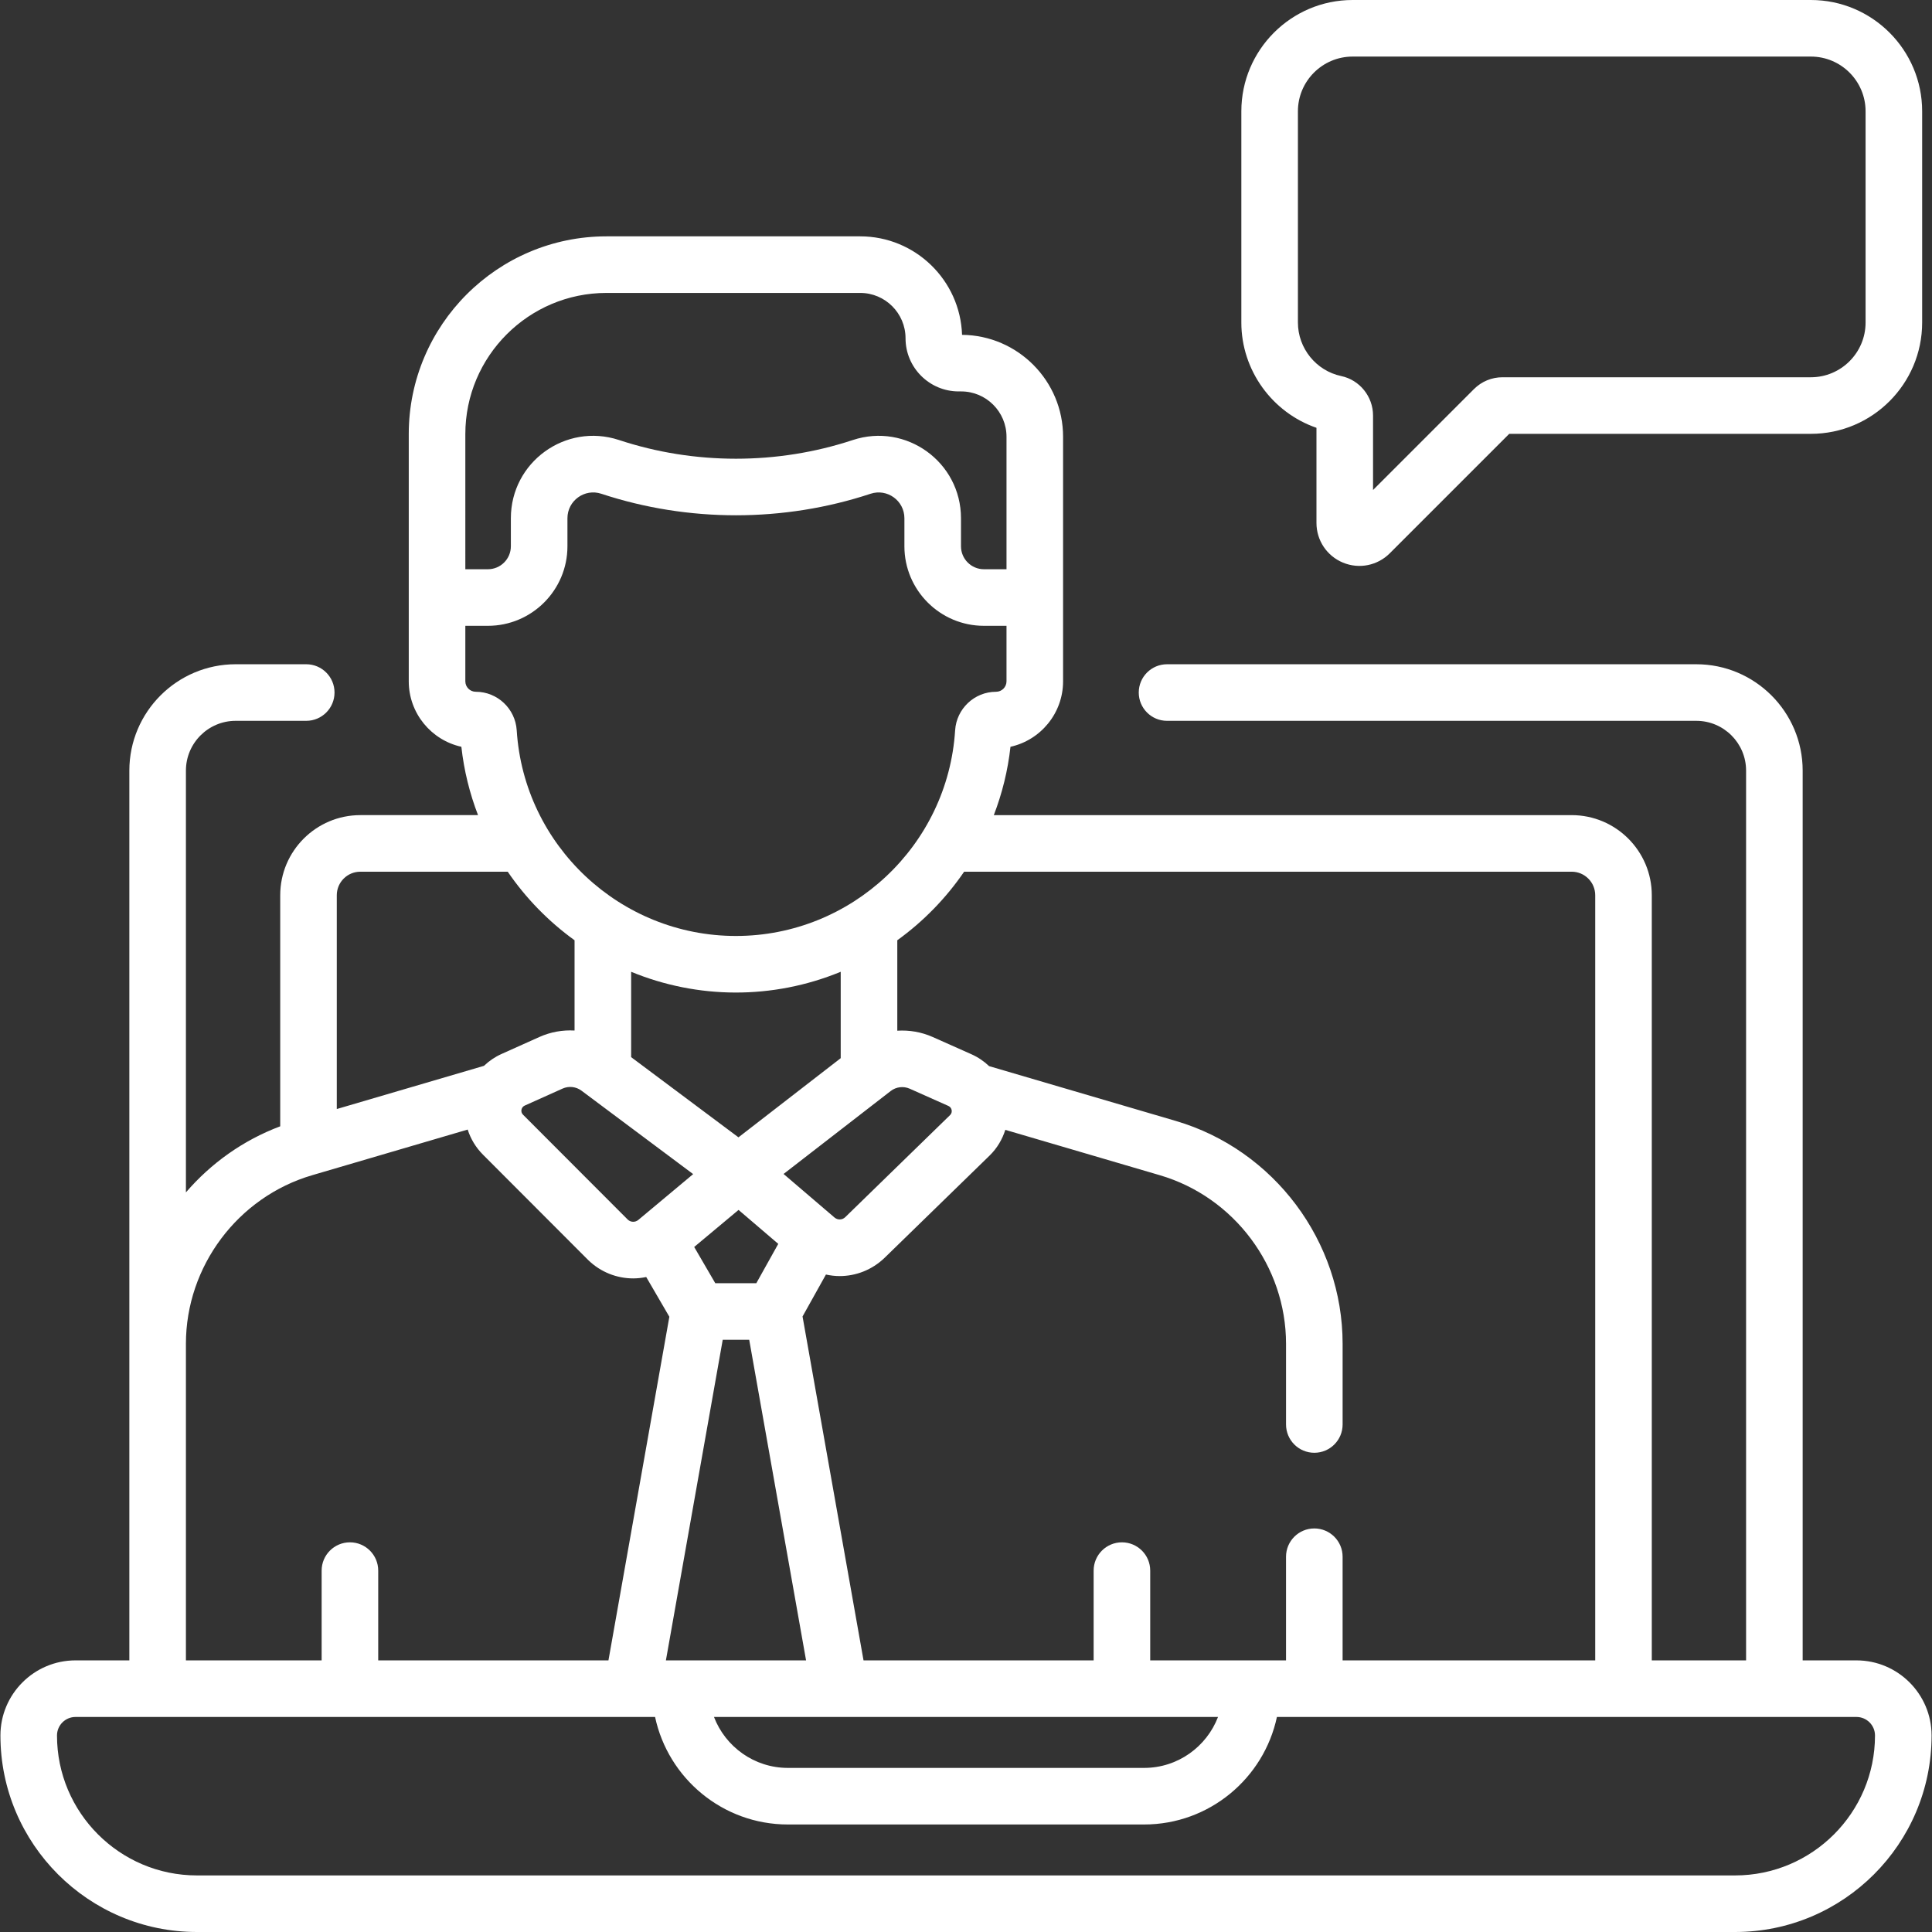
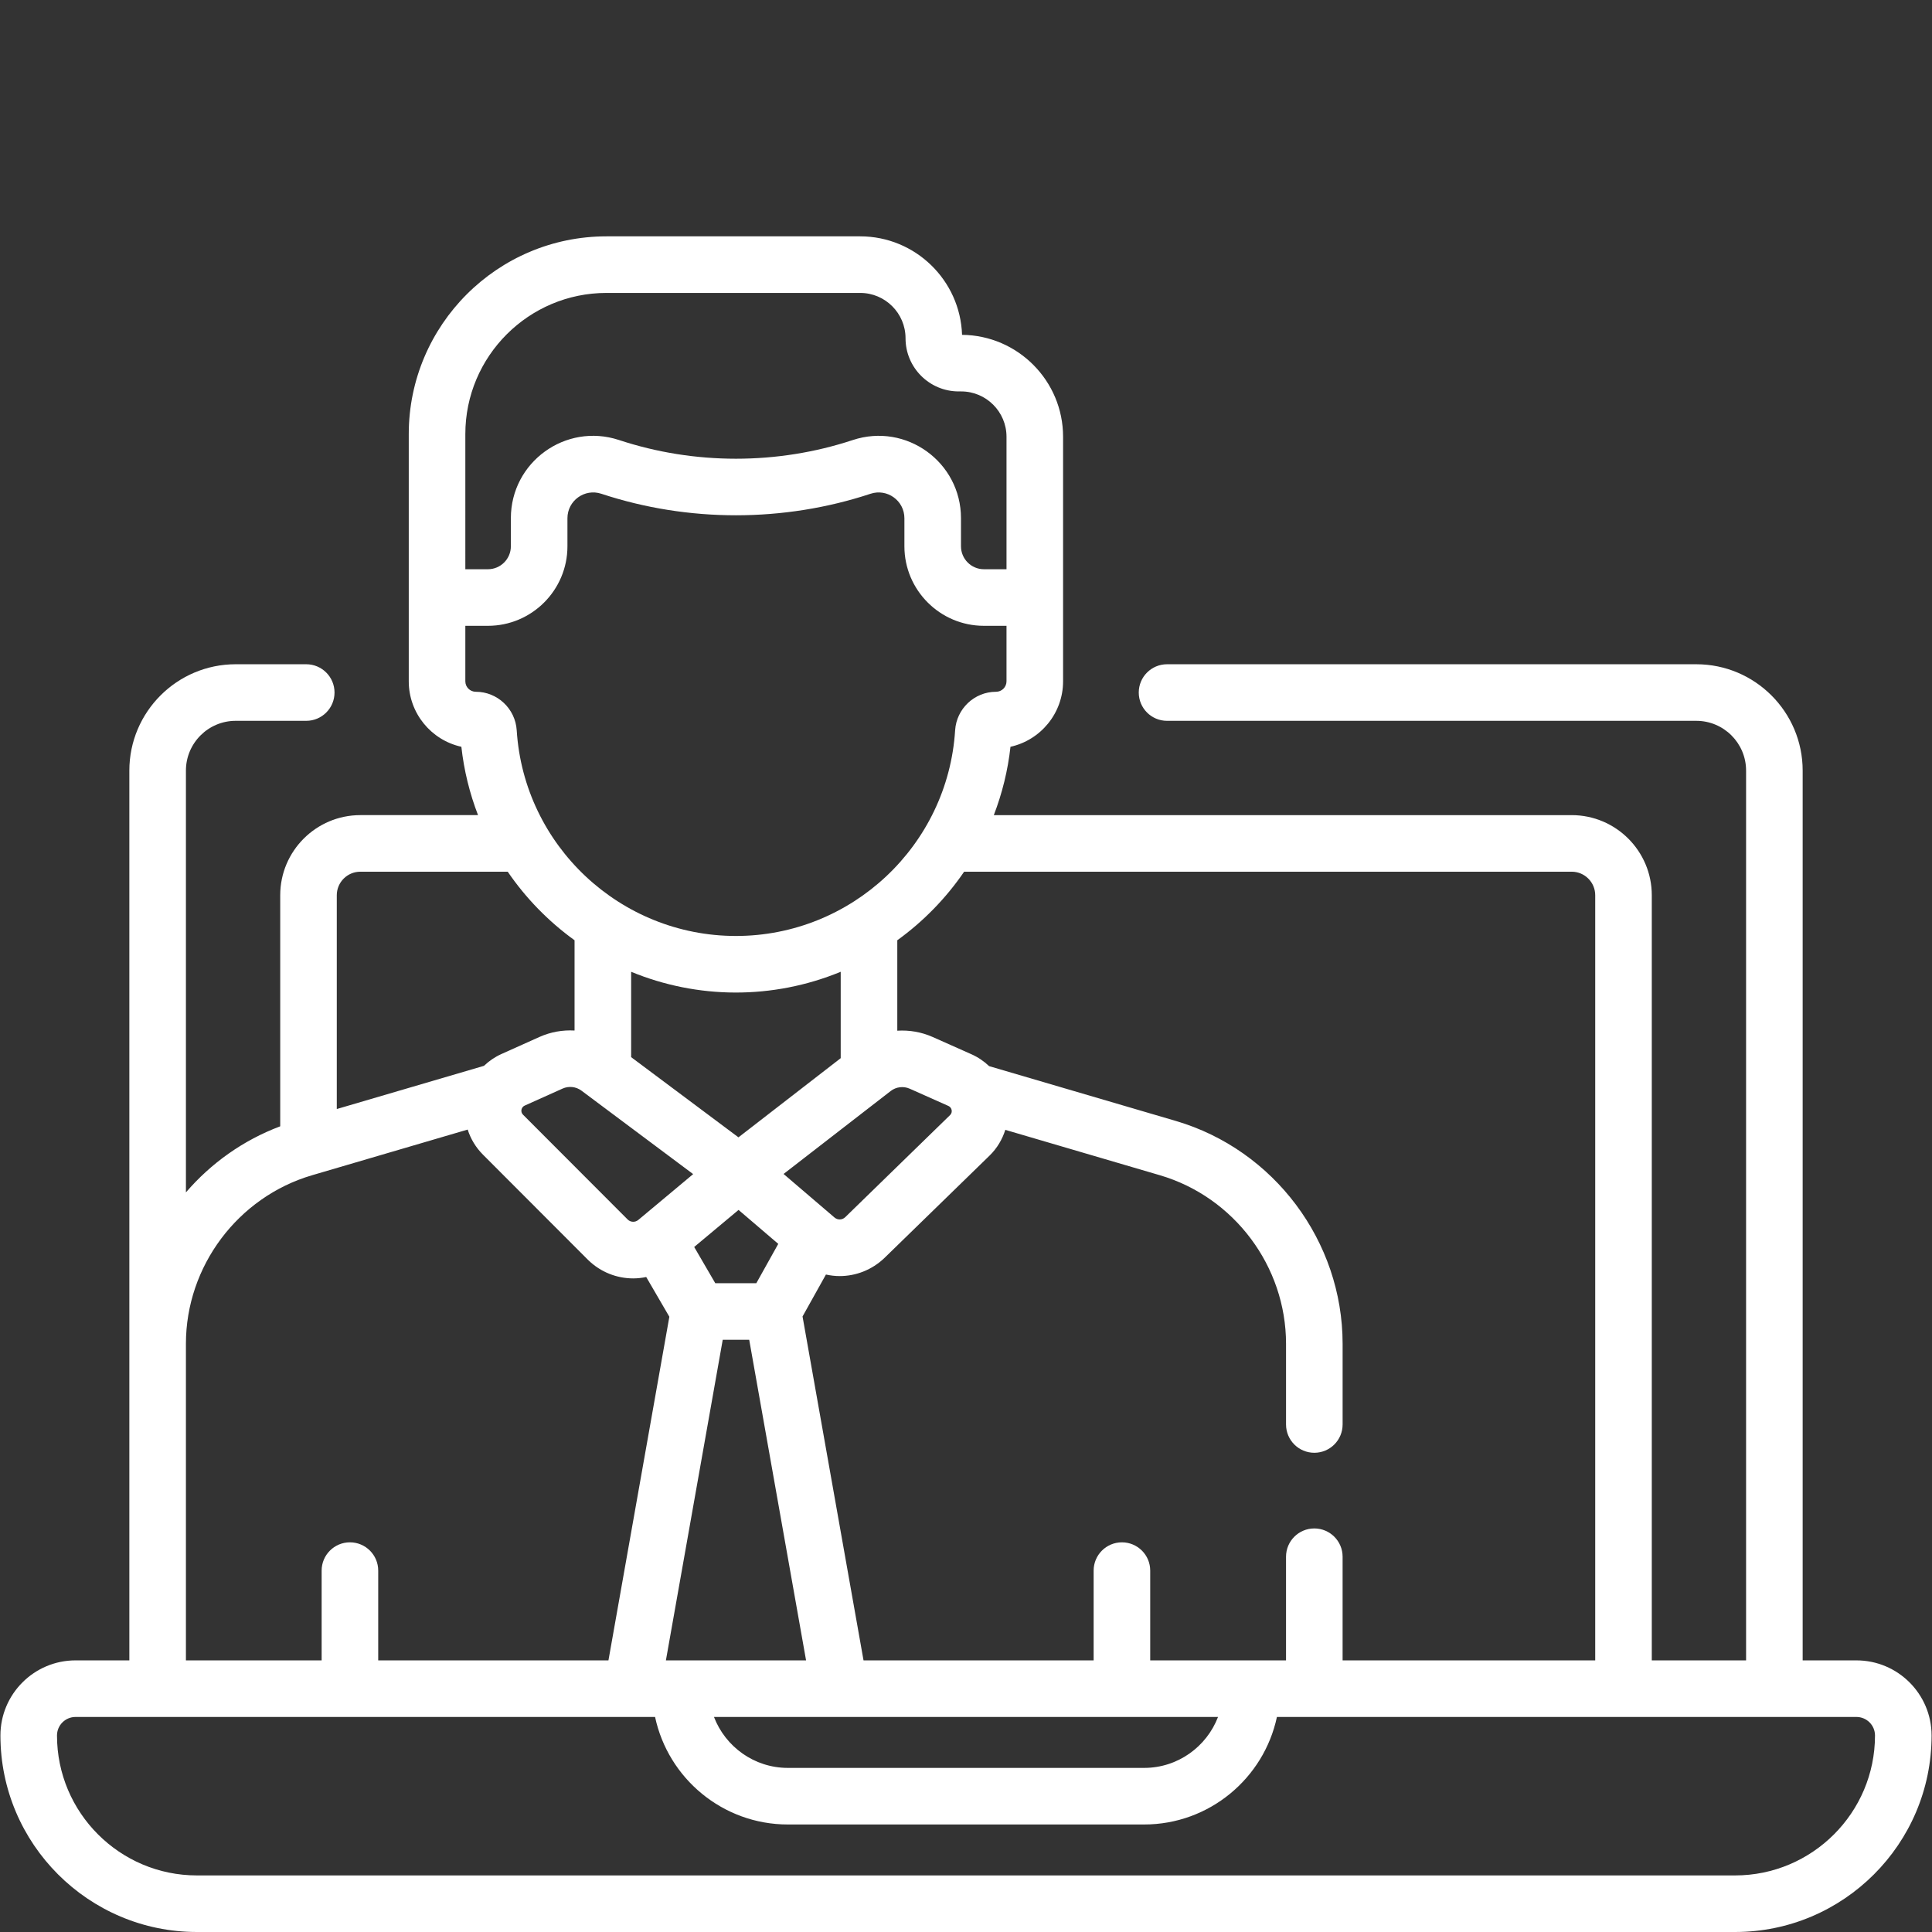
<svg xmlns="http://www.w3.org/2000/svg" id="Capa_1" height="512" viewBox="0 0 512 512" width="512">
  <rect x="0" y="0" width="512" height="512" fill="#333333" stroke="none" />
  <g>
    <g>
-       <path fill="#FFFFFF" d="m348.877 113.373v25.218c0 4.618 2.757 8.743 7.022 10.51 4.327 1.792 9.18.752 12.399-2.466l31.662-31.663h79.941c16.261 0 29.489-13.229 29.489-29.489v-55.994c0-16.26-13.228-29.489-29.489-29.489h-121.443c-16.261 0-29.489 13.229-29.489 29.489v55.993c-.001 12.645 8.184 23.853 19.908 27.891zm-4.915-83.884c0-7.993 6.503-14.496 14.496-14.496h121.444c7.993 0 14.496 6.503 14.496 14.496v55.993c0 7.993-6.503 14.496-14.496 14.496h-81.718c-2.856 0-5.542 1.112-7.568 3.133l-26.745 26.746v-19.742c0-5.027-3.544-9.423-8.428-10.453-6.652-1.403-11.48-7.367-11.48-14.179v-55.994z" />
      <path fill="#FFFFFF" d="m491.982 440.018h-14.258v-235.802c0-15.54-12.642-28.182-28.182-28.182h-140.264c-4.141 0-7.497 3.356-7.497 7.497s3.356 7.497 7.497 7.497h140.263c7.272 0 13.189 5.916 13.189 13.189v235.802h-24.989v-202.773c0-11.705-9.523-21.228-21.228-21.228h-153.142c2.2-5.723 3.719-11.789 4.415-18.112 7.964-1.755 13.941-8.869 13.941-17.354 0-6.857 0-58.636 0-64.807 0-14.814-11.988-26.881-26.773-27.007-.479-14.475-12.404-26.102-26.993-26.102h-67.236c-28.894 0-52.401 23.507-52.401 52.401v65.515c0 8.485 5.977 15.599 13.942 17.354.696 6.324 2.215 12.389 4.415 18.112h-31.194c-11.705 0-21.228 9.523-21.228 21.228v61.239c-9.822 3.687-18.355 9.797-24.989 17.511v-111.78c0-7.272 5.916-13.189 13.189-13.189h18.694c4.141 0 7.497-3.356 7.497-7.497s-3.356-7.497-7.497-7.497h-18.694c-15.54 0-28.182 12.642-28.182 28.182v151.9 83.902h-14.259c-10.977 0-19.907 8.931-19.907 19.907 0 28.716 23.36 52.076 52.074 52.076h407.63c28.714 0 52.074-23.36 52.074-52.074 0-10.977-8.931-19.908-19.907-19.908zm-75.469-209.007c3.438 0 6.235 2.797 6.235 6.235v202.773h-66.945v-27.468c0-4.141-3.356-7.497-7.497-7.497s-7.497 3.356-7.497 7.497v27.468h-35.992v-23.789c0-4.141-3.356-7.497-7.497-7.497s-7.497 3.356-7.497 7.497v23.789h-60.98l-16.163-91.141 6.202-11.113c1.197.262 2.412.409 3.63.409 4.281 0 8.559-1.615 11.897-4.822l27.83-27.101c1.994-1.941 3.382-4.303 4.174-6.827l40.959 12.024c19.688 5.78 33.438 24.148 33.438 44.666v21.39c0 4.141 3.356 7.497 7.497 7.497s7.497-3.356 7.497-7.497v-21.39c0-27.127-18.179-51.41-44.208-59.053l-49.473-14.524c-1.362-1.301-2.939-2.37-4.671-3.141l-10.24-4.562c-3.017-1.345-6.249-1.892-9.422-1.687v-23.967c6.896-4.98 12.899-11.128 17.712-18.168h161.011zm-277.474 61.988 10.044-4.51c1.65-.74 3.574-.528 5.023.555l29.588 22.108-14.533 12.139c-.824.691-2.023.651-2.8-.085l-27.764-27.806v-.001c-.747-.746-.474-1.989.442-2.4zm83.756-35.466v22.894l-27.095 20.981-28.442-21.252v-22.622c17.56 7.234 37.481 7.438 55.537-.001zm28.554 35.559c.922.408 1.198 1.668.43 2.417l-27.793 27.064c-.787.757-2.004.792-2.833.083-.001 0-.001 0-.001 0l-13.499-11.543 28.379-21.974c1.451-1.126 3.397-1.359 5.076-.611zm-61.794 46.969-5.589-9.599 11.757-9.821 10.524 8.999-5.815 10.421zm1.975 14.993h7.018l15.068 84.964h-37.146zm131.258 99.958c-3.027 7.882-10.656 13.501-19.59 13.501h-94.397c-8.934 0-16.563-5.619-19.59-13.501zm-199.47-339.975c0-20.627 16.781-37.408 37.408-37.408h67.236c6.625 0 12.014 5.389 12.014 12.014 0 7.767 6.32 14.087 14.087 14.087h.657c6.625 0 12.014 5.389 12.014 12.014v35.109h-5.985c-3.352 0-6.079-2.727-6.079-6.079v-7.43c0-14.891-14.537-25.398-28.679-20.726-19.961 6.597-41.946 6.599-61.907.005-.023-.008-.054-.018-.084-.027-14.104-4.615-28.617 5.856-28.617 20.746v7.433c0 3.352-2.727 6.079-6.08 6.079h-5.985zm0 65.515v-14.705h5.985c11.62 0 21.074-9.453 21.074-21.073v-7.433c0-4.666 4.561-7.954 8.978-6.49.022.008.051.017.079.025 22.981 7.579 48.289 7.572 71.262-.022 4.416-1.463 8.98 1.818 8.98 6.49v7.43c0 11.62 9.453 21.073 21.073 21.073h5.985v14.705c0 1.531-1.245 2.775-2.774 2.775-5.716 0-10.479 4.485-10.842 10.213-1.927 30.561-27.443 54.501-58.091 54.501s-56.164-23.94-58.092-54.5c-.36-5.728-5.122-10.214-10.841-10.214-1.531 0-2.776-1.245-2.776-2.775zm-27.831 50.459h39.065c4.813 7.04 10.816 13.188 17.711 18.168v23.921c-3.148-.181-6.346.376-9.322 1.712l-10.044 4.509c-1.719.772-3.285 1.838-4.639 3.134l-39.006 11.449v-56.657c.001-3.439 2.797-6.236 6.235-6.236zm-46.217 125.105c0-20.52 13.751-38.887 33.441-44.667l1.22-.358c.028-.008.055-.016.083-.024l39.927-11.719c.778 2.433 2.123 4.72 4.046 6.647v-.001l27.816 27.858c.025.025.05.05.075.074 3.319 3.231 7.618 4.865 11.931 4.865 1.154 0 2.307-.132 3.444-.366l6.132 10.531-16.141 91.063h-61.014v-23.789c0-4.141-3.356-7.497-7.497-7.497s-7.497 3.356-7.497 7.497v23.789h-35.966zm410.545 140.891h-407.63c-20.446 0-37.081-16.634-37.081-37.081 0-2.71 2.204-4.914 4.914-4.914h153.583c3.459 16.259 17.925 28.494 35.2 28.494h94.397c17.275 0 31.741-12.235 35.2-28.494h153.583c2.71 0 4.914 2.204 4.914 4.914.001 20.446-16.634 37.081-37.08 37.081z" />
    </g>
  </g>
</svg>